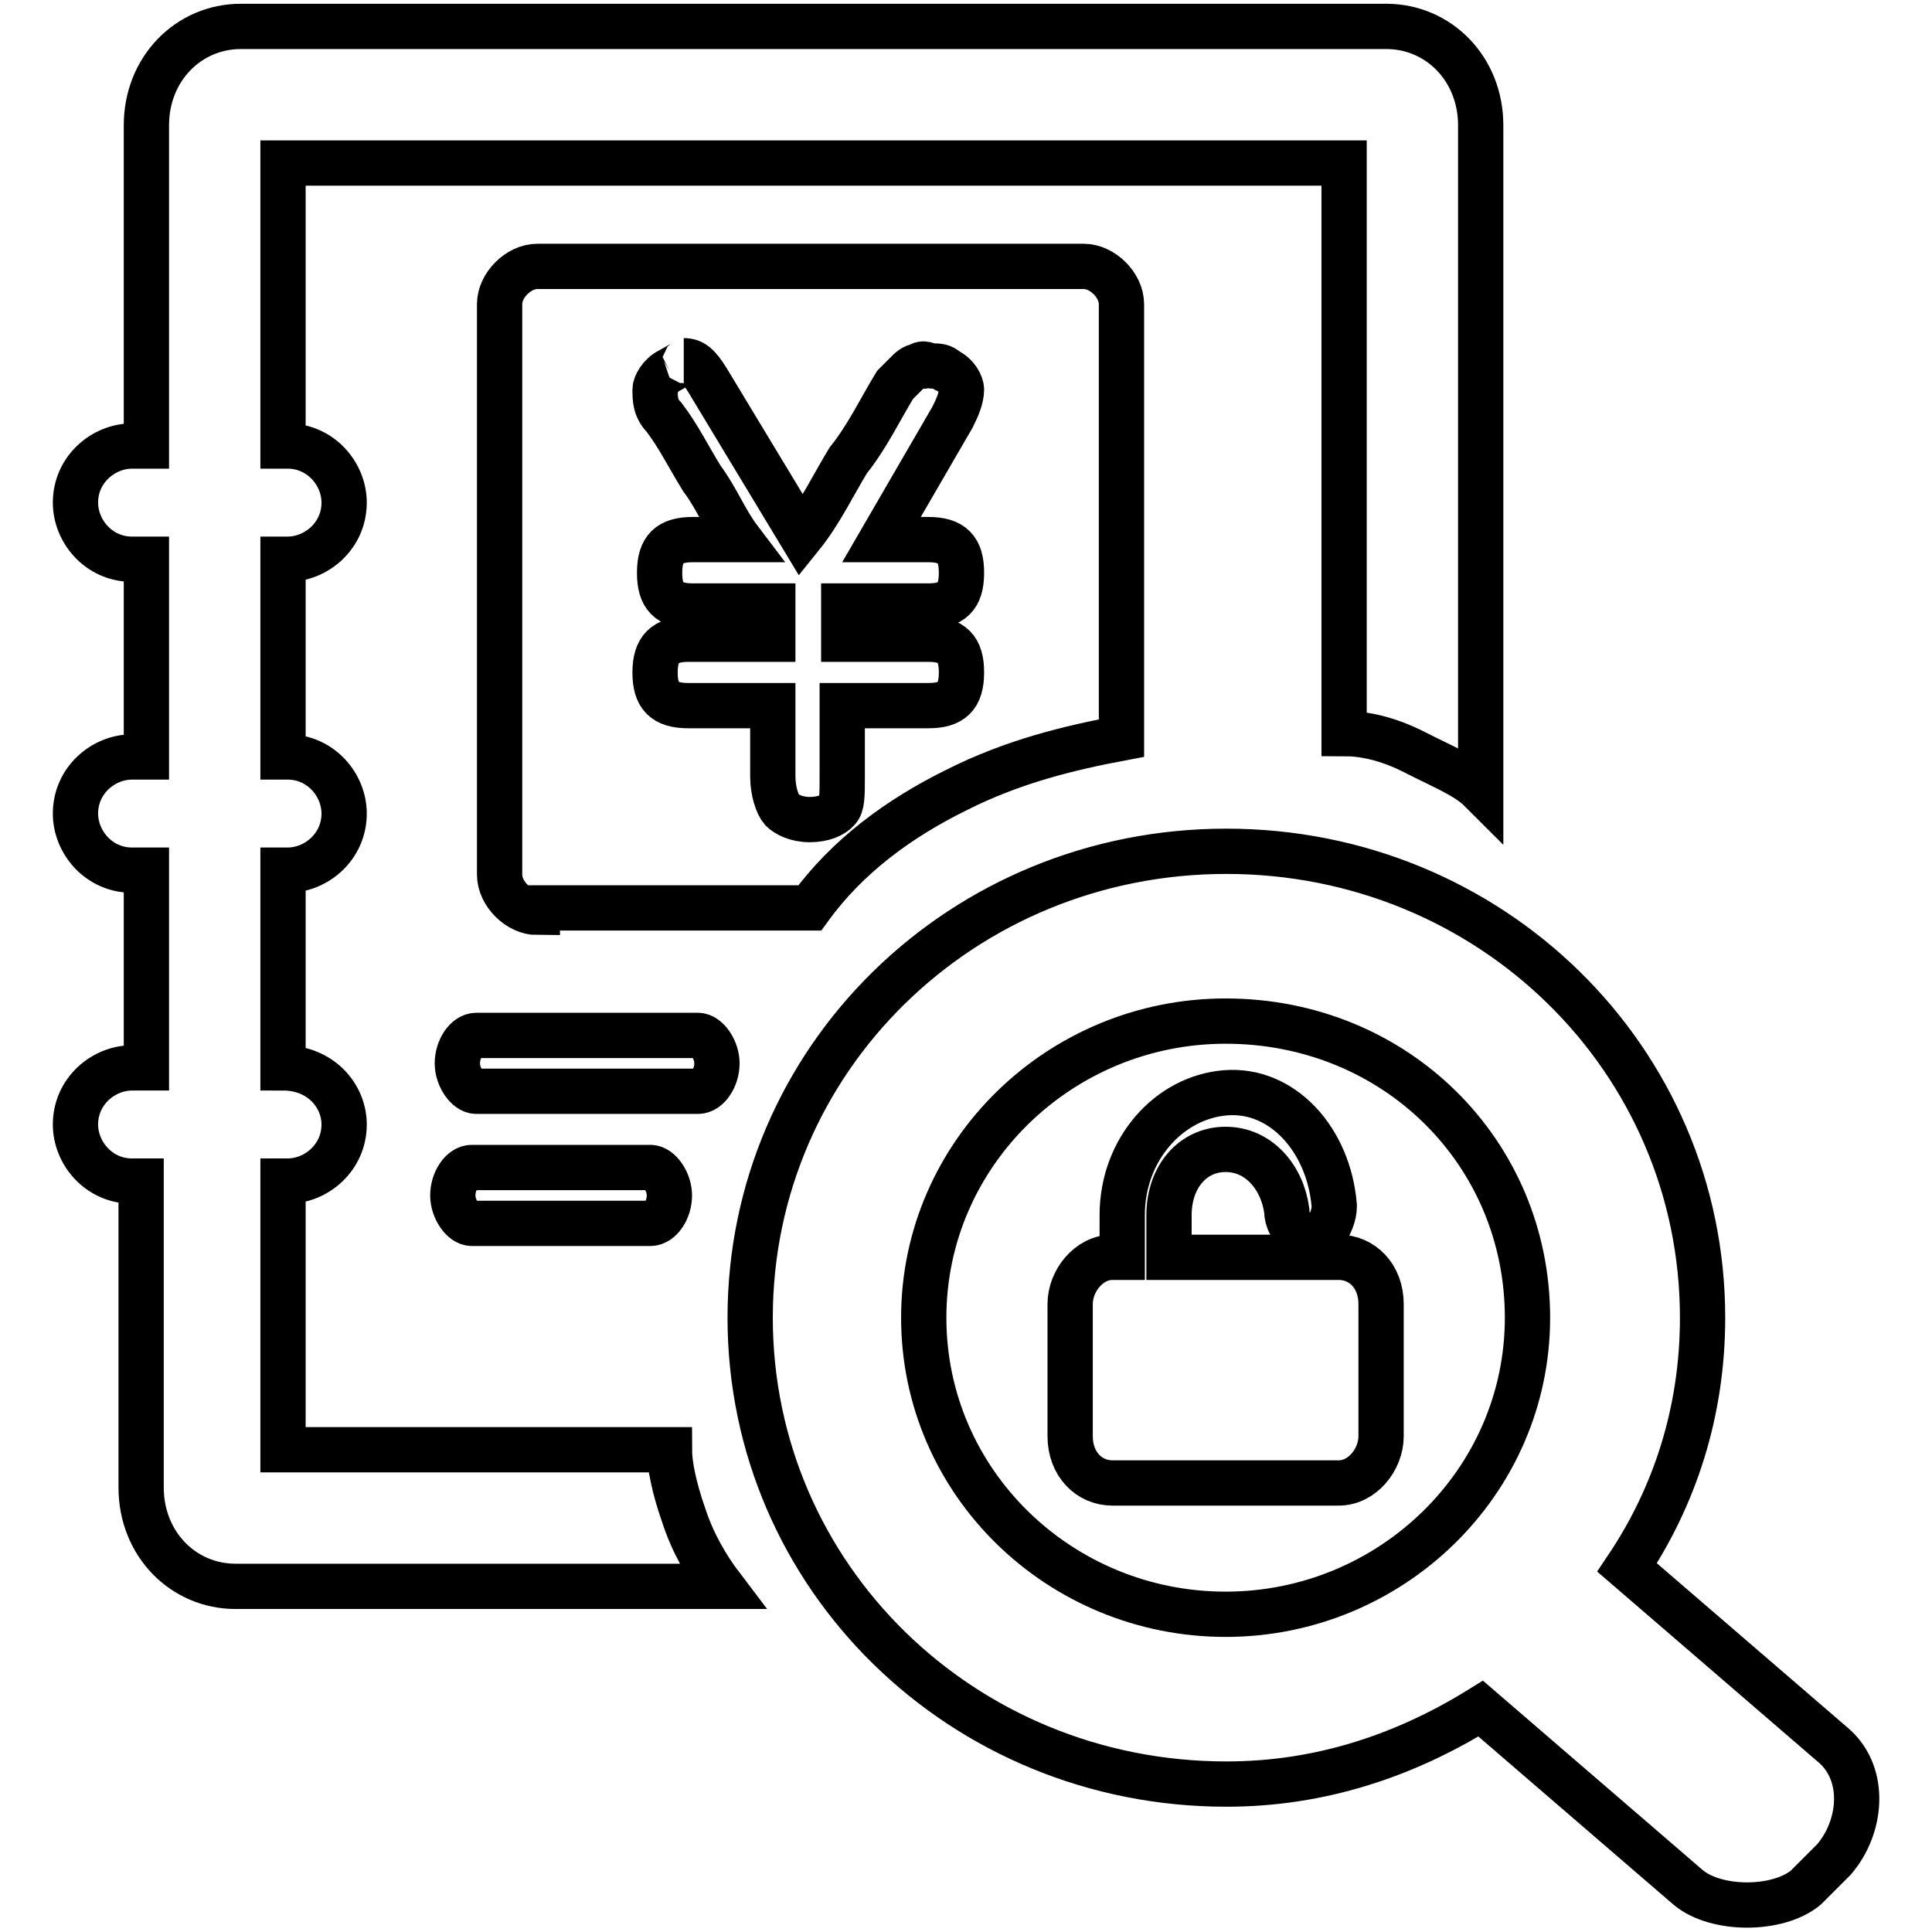
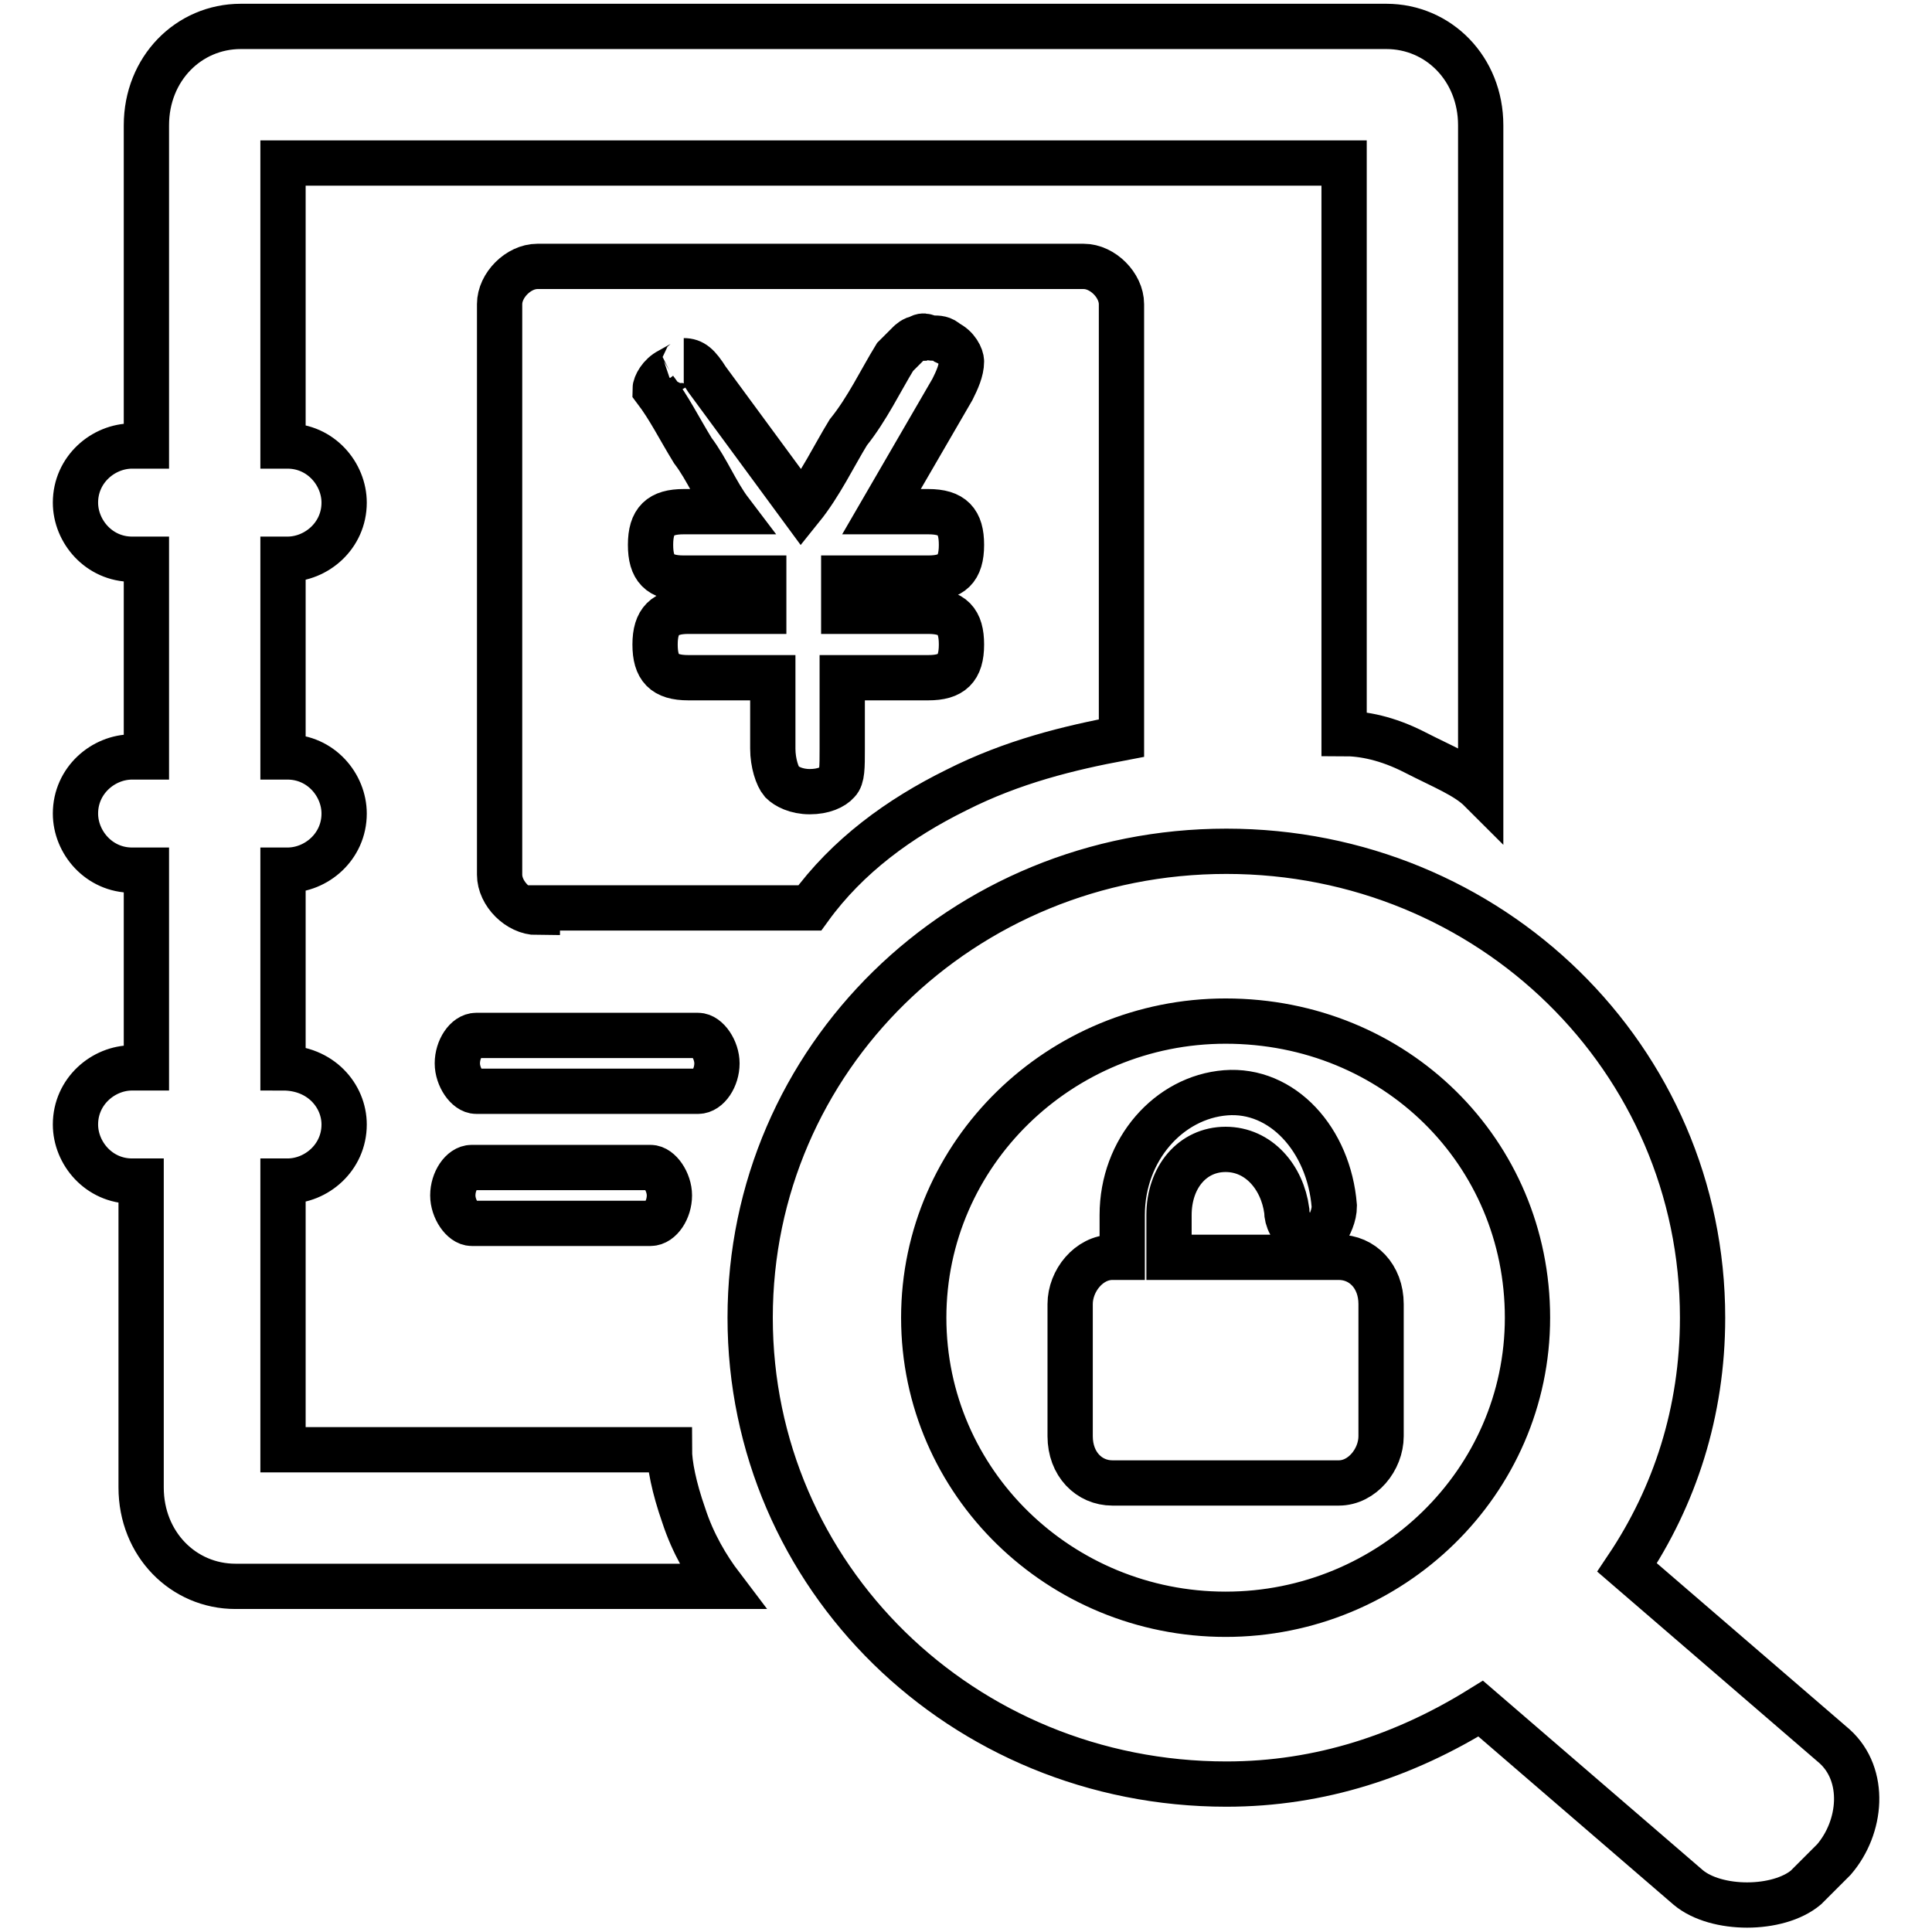
<svg xmlns="http://www.w3.org/2000/svg" version="1.1" x="0px" y="0px" viewBox="0 0 256 256" enable-background="new 0 0 256 256" xml:space="preserve">
  <g>
-     <path stroke-width="6" fill-opacity="0" stroke="#000000" d="M37.5,141.5c5,0,8.1,3.7,8.1,7.5c0,4.4-3.7,7.5-7.5,7.5h-0.6v35.6h51.2c0,1.9,0.6,5,1.9,8.7 c1.2,3.7,3.1,6.9,5,9.4H31.2c-6.9,0-12.5-5.6-12.5-13.1v-40.6h-1.2c-4.4,0-7.5-3.7-7.5-7.5c0-4.4,3.7-7.5,7.5-7.5h1.9v-26.2h-1.9 c-4.4,0-7.5-3.7-7.5-7.5c0-4.4,3.7-7.5,7.5-7.5h1.9V74.1h-1.9c-4.4,0-7.5-3.7-7.5-7.5c0-4.4,3.7-7.5,7.5-7.5h1.9V16.6 c0-7.5,5.6-13.1,12.5-13.1h151.8c6.9,0,12.5,5.6,12.5,13.1v88.1c-1.9-1.9-5-3.1-8.7-5s-6.9-2.5-9.4-2.5V21.6H37.5v37.5h0.6 c4.4,0,7.5,3.7,7.5,7.5c0,4.4-3.7,7.5-7.5,7.5h-0.6v26.2h0.6c4.4,0,7.5,3.7,7.5,7.5c0,4.4-3.7,7.5-7.5,7.5h-0.6V141.5z M63.1,144.6 c-1.2,0-2.5-1.9-2.5-3.7c0-1.9,1.2-3.7,2.5-3.7h29.4c1.2,0,2.5,1.9,2.5,3.7c0,1.9-1.2,3.7-2.5,3.7H63.1z M62.5,162.1 c-1.2,0-2.5-1.9-2.5-3.7c0-1.9,1.2-3.7,2.5-3.7h23.7c1.2,0,2.5,1.9,2.5,3.7c0,1.9-1.2,3.7-2.5,3.7H62.5z M71.2,120.9 c-2.5,0-5-2.5-5-5V40.3c0-2.5,2.5-5,5-5h72.4c2.5,0,5,2.5,5,5v57.5c-6.9,1.3-14.4,3.1-21.9,6.9c-7.5,3.7-14.4,8.7-19.4,15.6H71.2 V120.9z M88.7,49.1c-1.2,0.6-1.9,1.9-1.9,2.5c0,1.2,0,2.5,1.2,3.7c1.9,2.5,3.1,5,5,8.1c1.9,2.5,3.1,5.6,5,8.1h-6.2 c-3.1,0-4.4,1.2-4.4,4.4c0,3.1,1.2,4.4,4.4,4.4h10.6v4.4H91.2c-3.1,0-4.4,1.3-4.4,4.4c0,3.1,1.2,4.4,4.4,4.4h11.2v9.4 c0,1.9,0.6,3.7,1.2,4.4c0.6,0.6,1.9,1.3,3.7,1.3s3.1-0.6,3.7-1.3c0.6-0.6,0.6-1.9,0.6-4.4v-9.4H123c3.1,0,4.4-1.2,4.4-4.4 c0-3.1-1.2-4.4-4.4-4.4h-11.2v-4.4H123c3.1,0,4.4-1.2,4.4-4.4c0-3.1-1.2-4.4-4.4-4.4h-6.2l9.4-16.2c0.6-1.2,1.2-2.5,1.2-3.7 c0-0.6-0.6-1.9-1.9-2.5c-0.6-0.6-1.2-0.6-1.9-0.6s-1.2-0.6-1.9,0c-0.6,0-1.2,0.6-1.2,0.6l-1.9,1.9c-1.9,3.1-3.7,6.9-6.2,10 c-1.9,3.1-3.7,6.9-6.2,10L93.7,50.3c-1.2-1.9-1.9-2.5-3.1-2.5C91.2,47.8,89.9,48.4,88.7,49.1z M243,246.4l-3.7,3.7 c-3.7,3.1-11.9,3.1-15.6,0l-27.5-23.7c-10,6.2-21.2,10-33.7,10c-35,0-63.1-27.5-63.1-61.8c0-34.3,28.1-61.8,63.1-61.8 c35,0,63.1,27.5,63.1,61.8c0,12.5-3.7,23.7-10,33.1l27.5,23.7C247.3,235.2,246.7,242.1,243,246.4L243,246.4z M162.4,135.3 c-21.9,0-40,17.5-40,39.3c0,21.9,18.1,39.3,40,39.3s40-17.5,40-39.3C202.4,152.7,184.9,135.3,162.4,135.3L162.4,135.3z  M147.4,196.5c-3.1,0-5.6-2.5-5.6-6.2v-17.5c0-3.1,2.5-6.2,5.6-6.2h1.3v-5.6c0-8.7,6.2-15.6,13.7-16.2s13.7,6.2,14.4,15 c0,1.3-0.6,2.5-1.3,3.7c-1.2,0.6-2.5,0.6-3.1,0c-1.3-0.6-1.9-1.9-1.9-3.1c-0.6-4.4-3.7-8.1-8.1-8.1c-4.4,0-7.5,3.7-7.5,8.7v5.6 h22.5c3.1,0,5.6,2.5,5.6,6.2v17.5c0,3.1-2.5,6.2-5.6,6.2H147.4z" />
+     <path stroke-width="6" fill-opacity="0" stroke="#000000" d="M37.5,141.5c5,0,8.1,3.7,8.1,7.5c0,4.4-3.7,7.5-7.5,7.5h-0.6v35.6h51.2c0,1.9,0.6,5,1.9,8.7 c1.2,3.7,3.1,6.9,5,9.4H31.2c-6.9,0-12.5-5.6-12.5-13.1v-40.6h-1.2c-4.4,0-7.5-3.7-7.5-7.5c0-4.4,3.7-7.5,7.5-7.5h1.9v-26.2h-1.9 c-4.4,0-7.5-3.7-7.5-7.5c0-4.4,3.7-7.5,7.5-7.5h1.9V74.1h-1.9c-4.4,0-7.5-3.7-7.5-7.5c0-4.4,3.7-7.5,7.5-7.5h1.9V16.6 c0-7.5,5.6-13.1,12.5-13.1h151.8c6.9,0,12.5,5.6,12.5,13.1v88.1c-1.9-1.9-5-3.1-8.7-5s-6.9-2.5-9.4-2.5V21.6H37.5v37.5h0.6 c4.4,0,7.5,3.7,7.5,7.5c0,4.4-3.7,7.5-7.5,7.5h-0.6v26.2h0.6c4.4,0,7.5,3.7,7.5,7.5c0,4.4-3.7,7.5-7.5,7.5h-0.6V141.5z M63.1,144.6 c-1.2,0-2.5-1.9-2.5-3.7c0-1.9,1.2-3.7,2.5-3.7h29.4c1.2,0,2.5,1.9,2.5,3.7c0,1.9-1.2,3.7-2.5,3.7H63.1z M62.5,162.1 c-1.2,0-2.5-1.9-2.5-3.7c0-1.9,1.2-3.7,2.5-3.7h23.7c1.2,0,2.5,1.9,2.5,3.7c0,1.9-1.2,3.7-2.5,3.7H62.5z M71.2,120.9 c-2.5,0-5-2.5-5-5V40.3c0-2.5,2.5-5,5-5h72.4c2.5,0,5,2.5,5,5v57.5c-6.9,1.3-14.4,3.1-21.9,6.9c-7.5,3.7-14.4,8.7-19.4,15.6H71.2 V120.9z M88.7,49.1c-1.2,0.6-1.9,1.9-1.9,2.5c1.9,2.5,3.1,5,5,8.1c1.9,2.5,3.1,5.6,5,8.1h-6.2 c-3.1,0-4.4,1.2-4.4,4.4c0,3.1,1.2,4.4,4.4,4.4h10.6v4.4H91.2c-3.1,0-4.4,1.3-4.4,4.4c0,3.1,1.2,4.4,4.4,4.4h11.2v9.4 c0,1.9,0.6,3.7,1.2,4.4c0.6,0.6,1.9,1.3,3.7,1.3s3.1-0.6,3.7-1.3c0.6-0.6,0.6-1.9,0.6-4.4v-9.4H123c3.1,0,4.4-1.2,4.4-4.4 c0-3.1-1.2-4.4-4.4-4.4h-11.2v-4.4H123c3.1,0,4.4-1.2,4.4-4.4c0-3.1-1.2-4.4-4.4-4.4h-6.2l9.4-16.2c0.6-1.2,1.2-2.5,1.2-3.7 c0-0.6-0.6-1.9-1.9-2.5c-0.6-0.6-1.2-0.6-1.9-0.6s-1.2-0.6-1.9,0c-0.6,0-1.2,0.6-1.2,0.6l-1.9,1.9c-1.9,3.1-3.7,6.9-6.2,10 c-1.9,3.1-3.7,6.9-6.2,10L93.7,50.3c-1.2-1.9-1.9-2.5-3.1-2.5C91.2,47.8,89.9,48.4,88.7,49.1z M243,246.4l-3.7,3.7 c-3.7,3.1-11.9,3.1-15.6,0l-27.5-23.7c-10,6.2-21.2,10-33.7,10c-35,0-63.1-27.5-63.1-61.8c0-34.3,28.1-61.8,63.1-61.8 c35,0,63.1,27.5,63.1,61.8c0,12.5-3.7,23.7-10,33.1l27.5,23.7C247.3,235.2,246.7,242.1,243,246.4L243,246.4z M162.4,135.3 c-21.9,0-40,17.5-40,39.3c0,21.9,18.1,39.3,40,39.3s40-17.5,40-39.3C202.4,152.7,184.9,135.3,162.4,135.3L162.4,135.3z  M147.4,196.5c-3.1,0-5.6-2.5-5.6-6.2v-17.5c0-3.1,2.5-6.2,5.6-6.2h1.3v-5.6c0-8.7,6.2-15.6,13.7-16.2s13.7,6.2,14.4,15 c0,1.3-0.6,2.5-1.3,3.7c-1.2,0.6-2.5,0.6-3.1,0c-1.3-0.6-1.9-1.9-1.9-3.1c-0.6-4.4-3.7-8.1-8.1-8.1c-4.4,0-7.5,3.7-7.5,8.7v5.6 h22.5c3.1,0,5.6,2.5,5.6,6.2v17.5c0,3.1-2.5,6.2-5.6,6.2H147.4z" />
  </g>
</svg>